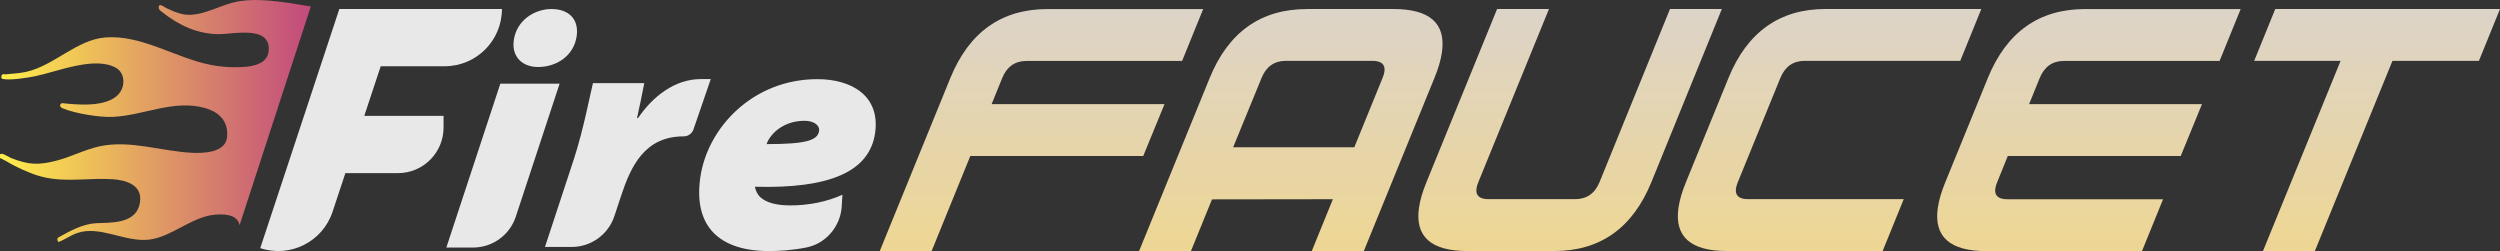
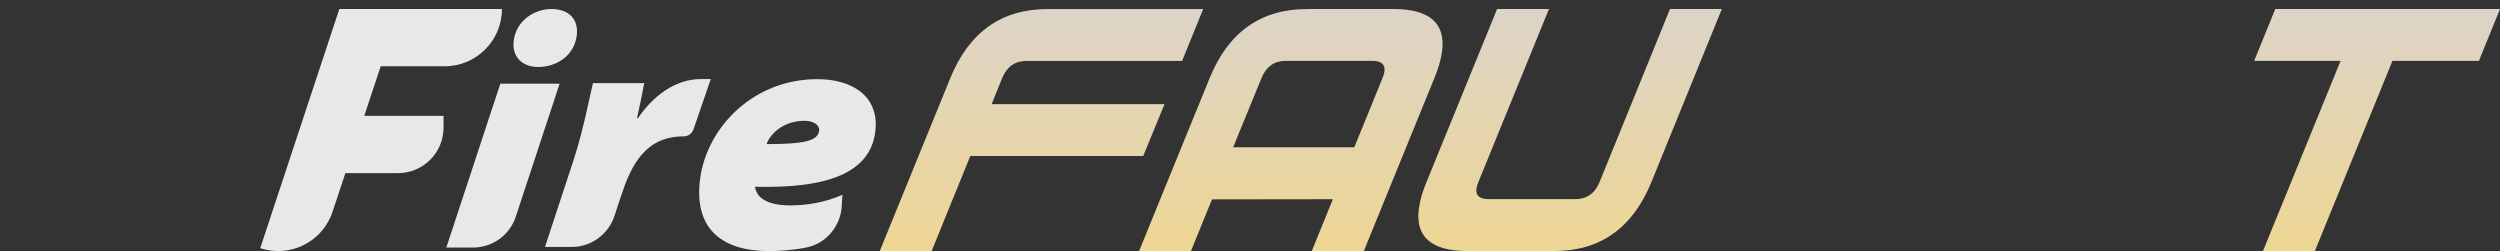
<svg xmlns="http://www.w3.org/2000/svg" xmlns:xlink="http://www.w3.org/1999/xlink" id="Layer_2" data-name="Layer 2" viewBox="0 0 596.25 59.87">
  <rect x="0" y="0" width="596.25" height="59.87" fill="#333333" stroke="none" />
  <defs>
    <style>
      .cls-1 {
        fill: url(#linear-gradient-2);
      }

      .cls-2 {
        fill: url(#linear-gradient-4);
      }

      .cls-3 {
        fill: url(#linear-gradient-3);
      }

      .cls-4 {
        fill: url(#linear-gradient-5);
      }

      .cls-5 {
        fill: url(#linear-gradient-7);
      }

      .cls-6 {
        fill: url(#linear-gradient-6);
      }

      .cls-7 {
        fill: url(#linear-gradient);
      }

      .cls-8 {
        fill: #e8e8e8;
      }
    </style>
    <linearGradient id="linear-gradient" x1="248.39" y1="61.04" x2="248.39" y2="2.78" gradientUnits="userSpaceOnUse">
      <stop offset="0" stop-color="#eed692" />
      <stop offset="1" stop-color="#ddd4c8" />
    </linearGradient>
    <linearGradient id="linear-gradient-2" x1="307.86" y1="61.04" x2="307.86" y2="2.78" xlink:href="#linear-gradient" />
    <linearGradient id="linear-gradient-3" x1="374.47" y1="61.04" x2="374.47" y2="2.78" xlink:href="#linear-gradient" />
    <linearGradient id="linear-gradient-4" x1="436.36" y1="61.04" x2="436.36" y2="2.78" xlink:href="#linear-gradient" />
    <linearGradient id="linear-gradient-5" x1="498.21" y1="61.04" x2="498.21" y2="2.78" xlink:href="#linear-gradient" />
    <linearGradient id="linear-gradient-6" x1="566.94" y1="61.04" x2="566.94" y2="2.78" xlink:href="#linear-gradient" />
    <linearGradient id="linear-gradient-7" x1="0" y1="28.86" x2="74.1" y2="28.86" gradientUnits="userSpaceOnUse">
      <stop offset="0" stop-color="#ffee4a" />
      <stop offset="1" stop-color="#c24a7d" />
    </linearGradient>
  </defs>
  <g id="Layer_1-2" data-name="Layer 1">
    <g>
      <g>
        <path class="cls-7" d="M231.42,37.2l-9.23,22.68h-12.37l16.82-41.23c4.48-11,12.22-16.49,23.21-16.49h37.11l-5.03,12.37h-37.11c-2.75,0-4.69,1.37-5.81,4.12l-2.51,6.19h41.23l-5.07,12.37h-41.23Z" />
        <path class="cls-1" d="M311.7,2.15h20.62c8.69,0,12.55,3.42,11.59,10.27-.26,1.84-.86,3.92-1.82,6.23l-16.82,41.23h-12.41l5.03-12.37-28.83.04-5.02,12.33h-12.37l16.82-41.23c4.48-11,12.22-16.49,23.21-16.49ZM300.86,18.64l-6.76,16.49h28.9l6.72-16.49c.25-.58.4-1.1.47-1.57.24-1.7-.73-2.56-2.9-2.56h-20.62c-2.75,0-4.69,1.37-5.81,4.12Z" />
        <path class="cls-3" d="M398.29,2.15h12.37l-16.78,41.23c-4.48,11-12.22,16.49-23.21,16.49h-20.66c-8.69,0-12.55-3.42-11.59-10.27.26-1.84.86-3.92,1.82-6.23l16.82-41.23h12.37l-16.82,41.23c-.25.58-.4,1.1-.47,1.57-.24,1.7.73,2.56,2.9,2.56h20.62c2.78,0,4.73-1.37,5.85-4.12l16.78-41.23Z" />
-         <path class="cls-2" d="M454.04,47.5l-5.03,12.37h-37.11c-8.69,0-12.55-3.42-11.59-10.27.26-1.84.86-3.92,1.82-6.23l10.1-24.74c4.48-11,12.22-16.49,23.21-16.49h37.11l-5.03,12.37h-37.11c-2.75,0-4.69,1.37-5.81,4.12l-10.1,24.74c-.25.58-.4,1.1-.47,1.57-.24,1.7.73,2.56,2.9,2.56h37.11Z" />
-         <path class="cls-4" d="M478.86,37.2l-2.51,6.19c-.25.58-.4,1.1-.47,1.57-.24,1.7.73,2.56,2.9,2.56h37.11l-5.03,12.37h-37.11c-8.69,0-12.55-3.42-11.59-10.27.26-1.84.86-3.92,1.82-6.23l10.1-24.74c4.48-11,12.22-16.49,23.21-16.49h37.11l-5.03,12.37h-37.11c-2.75,0-4.69,1.37-5.81,4.12l-2.51,6.19h41.23l-5.07,12.37h-41.23Z" />
        <path class="cls-6" d="M558.24,14.52h-20.62l5.03-12.37h53.6l-5.03,12.37h-20.62l-18.51,45.36h-12.37l18.51-45.36Z" />
      </g>
      <g>
        <path class="cls-8" d="M106.45,59.04l12.88-39.09h14.14l-10.45,31.71c-1.45,4.41-5.57,7.38-10.21,7.38h-6.37ZM122.53,9.62c.68-4.85,5.02-7.47,9-7.47s6.59,2.3,6.01,6.44c-.67,4.77-4.85,7.39-9.22,7.39-3.58,0-6.35-2.3-5.78-6.36Z" />
        <path class="cls-8" d="M129.97,58.92l6.93-21.06c2.24-6.91,3.78-15.02,4.52-18.04h12.24c-.55,2.78-1.1,5.56-1.73,8.34h.24c3.51-5.16,8.78-9.3,14.97-9.3h2.38l-4.13,12.01c-.34.99-1.27,1.65-2.32,1.65h0c-9.3,0-12.59,7.07-14.95,14.22l-1.58,4.78c-1.45,4.4-5.57,7.38-10.21,7.38h-6.37Z" />
        <path class="cls-8" d="M200.76,49.18c-.3,4.82-3.76,8.93-8.5,9.86-3.51.68-6.71.84-8.8.84-11.92,0-18.08-5.88-16.45-17.48,1.69-12,12.6-23.52,27.94-23.52,8.26,0,15,4.05,13.77,12.79-1.31,9.3-10.86,13.35-28.67,12.87.13.8.55,1.75,1.17,2.38,1.47,1.43,4,2.07,7.26,2.07,4.21,0,8.53-.79,12.44-2.54l-.17,2.74ZM191.89,28.81c-5.56,0-8.46,3.65-9.05,5.56,9.38,0,12.2-.87,12.52-3.18.17-1.19-1.09-2.38-3.48-2.38Z" />
      </g>
-       <path class="cls-5" d="M0,36.78c.19-.01.36-.13.56-.09.53.11,1.62.82,2.21,1.05,4.08,1.6,6.47,1.66,10.65.59,3.5-.89,6.8-2.67,10.33-3.43,7.37-1.59,14.85,1.24,22.23,1.55,2.25.1,7.84.07,8.18-3.78.37-4.17-2.39-6.07-5.18-6.88-7.45-2.16-14.71,1.76-22.12,2.09-3.08.14-9.03-.81-11.96-2.07-.63-.27-.82-.92-.11-1.21,3.61.39,10.46,1.05,13.4-2.03,1.81-1.91,1.67-5.21-.61-6.44-5.1-2.76-13.83.94-19.15,2.04-1.91.39-6.05,1.05-7.84.65-.46-.1-.33-1.07.19-1.15.15-.02.32.08.5.06,1.66-.18,3.33-.22,4.99-.6,6.67-1.5,12.03-7.67,18.88-8.2,8.61-.67,16.71,4.88,25.04,6.53,2.75.54,5.61.71,8.39.47,1.89-.16,5.25-.77,5.49-3.78.09-1.12.01-1.81-.58-2.65-1.98-2.81-8.56-1.32-11.35-1.35-4.98-.05-9.46-2.04-13.61-5.39-.39-.32-.75-.54-.65-1.2.13-.86,1.37.16,1.77.36,1.86.89,3.87,1.74,5.96,1.61,3.38-.21,6.52-1.99,9.79-2.87,5.38-1.46,12.42-.14,17.91.75.21.03.44.06.64.1.12.02.16-.07.14.17l-16.94,52.01c-.57-2.76-4.09-2.63-5.9-2.48-5.5.46-10.41,5.4-15.83,5.96-5.7.58-11.63-3.45-16.99-1.59-1.53.53-2.94,1.53-4.43,2.15-.31-.21-.46-.74-.15-1.05,2.93-1.65,5.89-3.27,9.15-3.45,2.98-.17,9.03.28,10.23-4.23,1.33-4.99-3.45-6.06-6.29-6.25-5.29-.37-10.61.69-15.89-.36-2.58-.51-5.1-1.6-7.51-2.81-1.19-.6-2.33-1.38-3.55-1.89v-.9Z" />
+       <path class="cls-5" d="M0,36.78l-16.94,52.01c-.57-2.76-4.09-2.63-5.9-2.48-5.5.46-10.41,5.4-15.83,5.96-5.7.58-11.63-3.45-16.99-1.59-1.53.53-2.94,1.53-4.43,2.15-.31-.21-.46-.74-.15-1.05,2.93-1.65,5.89-3.27,9.15-3.45,2.98-.17,9.03.28,10.23-4.23,1.33-4.99-3.45-6.06-6.29-6.25-5.29-.37-10.61.69-15.89-.36-2.58-.51-5.1-1.6-7.51-2.81-1.19-.6-2.33-1.38-3.55-1.89v-.9Z" />
      <path class="cls-8" d="M80.94,2.15h0s-.01,0-.01,0l-18.86,57.03c7.16,2.37,14.88-1.52,17.25-8.68l3.05-9.21h12.54c6.01,0,10.88-4.87,10.88-10.88v-2.77h-18.91l3.92-11.84h15.26c7.54,0,13.65-6.11,13.65-13.65h-38.77Z" />
    </g>
  </g>
</svg>